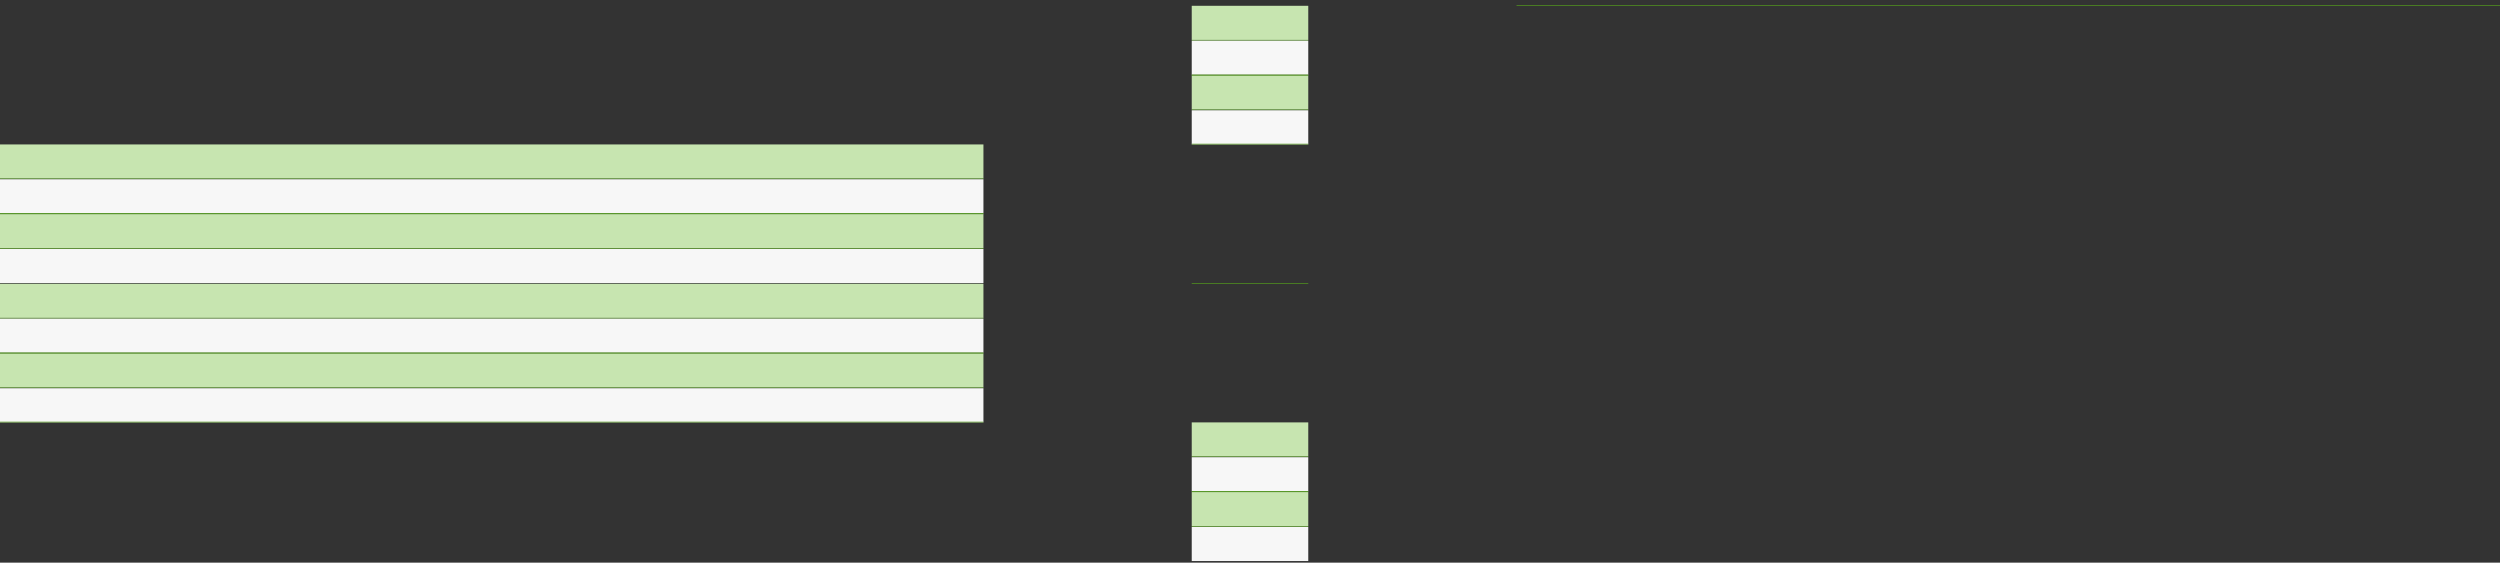
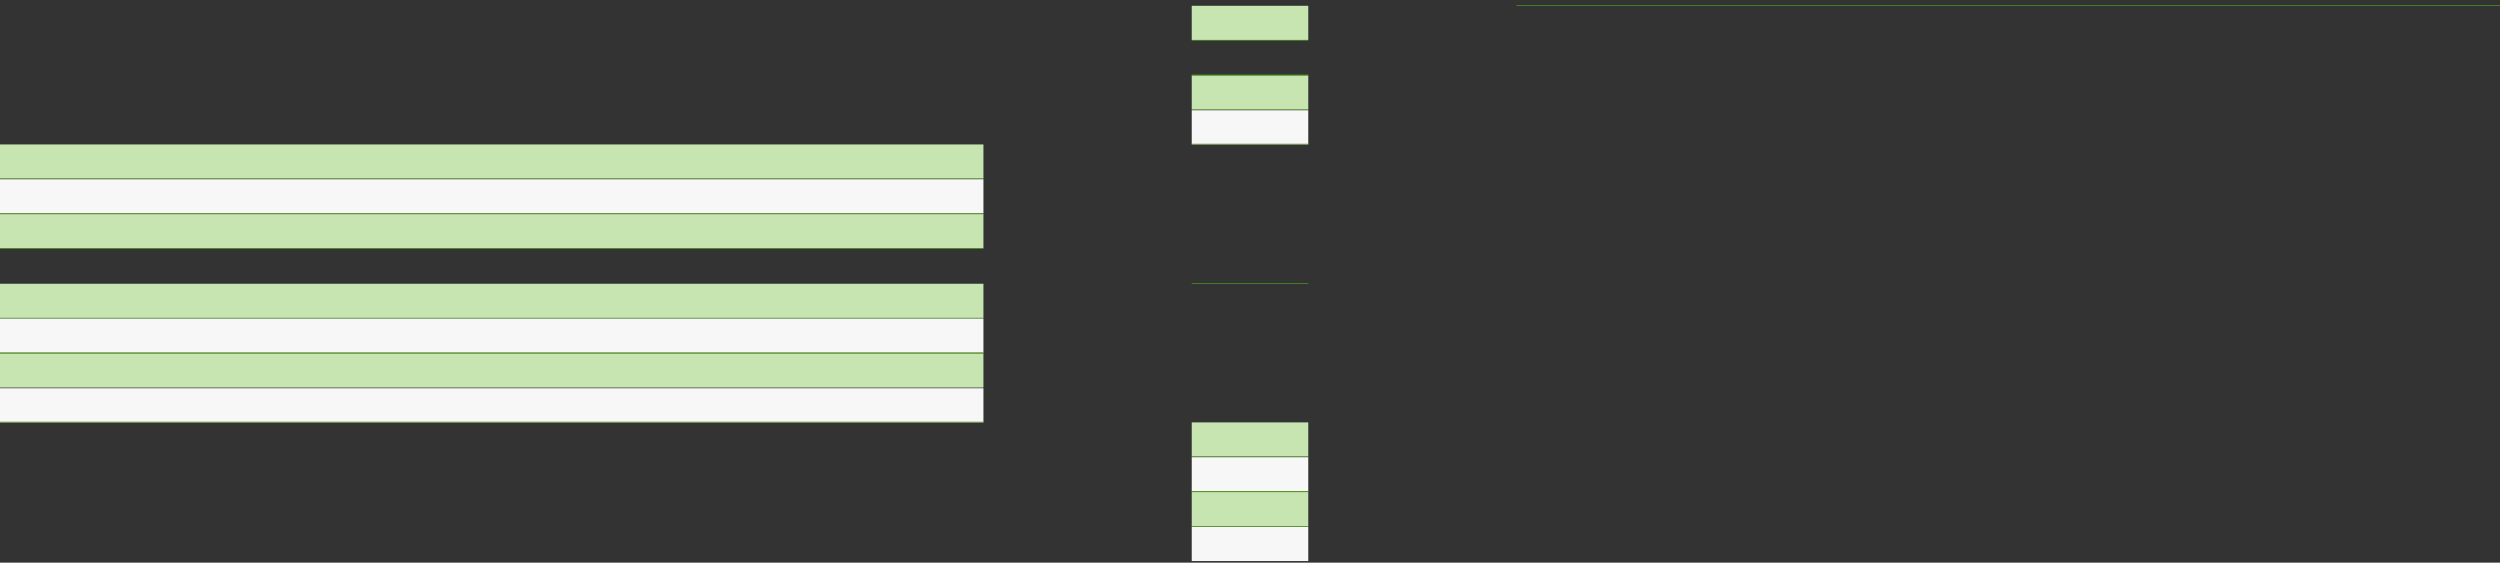
<svg xmlns="http://www.w3.org/2000/svg" fill="none" height="100%" overflow="visible" preserveAspectRatio="none" style="display: block;" viewBox="0 0 431 97" width="100%">
  <rect x="0" y="0" width="431" height="97" fill="#333333" stroke="none" />
  <g id="Products">
    <g id="Chart">
      <rect fill="#C7E5B0" height="5.887" id="Rectangle 34" width="20.09" x="205.455" y="1" />
      <line id="Line 1" stroke="#529B1B" stroke-width="0.118" x1="261.455" x2="431" y1="0.941" y2="0.941" />
      <line id="Line 2" stroke="#529B1B" stroke-width="0.118" x1="205.455" x2="225.545" y1="6.946" y2="6.946" />
-       <rect fill="#F7F7F7" height="5.887" id="Rectangle 35" width="20.09" x="205.455" y="7.005" />
      <line id="Line 3" stroke="#529B1B" stroke-width="0.118" x1="205.455" x2="225.545" y1="12.95" y2="12.95" />
      <rect fill="#C7E5B0" height="5.887" id="Rectangle 34_2" width="20.09" x="205.455" y="13.009" />
      <line id="Line 1_2" stroke="#529B1B" stroke-width="0.118" x1="205.455" x2="225.545" y1="12.95" y2="12.95" />
      <line id="Line 2_2" stroke="#529B1B" stroke-width="0.118" x1="205.455" x2="225.545" y1="18.955" y2="18.955" />
      <rect fill="#F7F7F7" height="5.887" id="Rectangle 35_2" width="20.09" x="205.455" y="19.014" />
      <rect fill="#C7E5B0" height="5.887" id="Rectangle 36" width="169.545" y="24.901" />
      <line id="Line 4" stroke="#529B1B" stroke-width="0.118" x1="205.455" x2="225.545" y1="24.842" y2="24.842" />
      <line id="Line 5" stroke="#529B1B" stroke-width="0.118" x2="169.545" y1="30.847" y2="30.847" />
      <rect fill="#F7F7F7" height="5.887" id="Rectangle 37" width="169.545" y="30.906" />
-       <line id="Line 3_2" stroke="#529B1B" stroke-width="0.118" x2="169.545" y1="36.852" y2="36.852" />
      <rect fill="#C7E5B0" height="5.887" id="Rectangle 34_3" width="169.545" y="36.91" />
      <line id="Line 1_3" stroke="#529B1B" stroke-width="0.118" x2="169.545" y1="36.852" y2="36.852" />
      <line id="Line 2_3" stroke="#529B1B" stroke-width="0.118" x2="169.545" y1="42.856" y2="42.856" />
-       <rect fill="#F7F7F7" height="5.887" id="Rectangle 35_3" width="169.545" y="42.915" />
      <rect fill="#C7E5B0" height="5.887" id="Rectangle 38" width="169.545" y="48.92" />
      <line id="Line 6" stroke="#529B1B" stroke-width="0.118" x1="205.455" x2="225.545" y1="48.861" y2="48.861" />
      <line id="Line 7" stroke="#529B1B" stroke-width="0.118" x2="169.545" y1="54.866" y2="54.866" />
      <rect fill="#F7F7F7" height="5.887" id="Rectangle 39" width="169.545" y="54.925" />
      <line id="Line 8" stroke="#529B1B" stroke-width="0.118" x2="169.545" y1="60.87" y2="60.87" />
      <rect fill="#C7E5B0" height="5.887" id="Rectangle 40" width="169.545" y="60.929" />
      <line id="Line 9" stroke="#529B1B" stroke-width="0.118" x2="169.545" y1="60.87" y2="60.87" />
-       <line id="Line 10" stroke="#529B1B" stroke-width="0.118" x2="169.545" y1="66.875" y2="66.875" />
      <rect fill="#F7F7F7" height="5.887" id="Rectangle 41" width="169.545" y="66.934" />
      <rect fill="#C7E5B0" height="5.887" id="Rectangle 36_2" width="20.09" x="205.455" y="72.821" />
      <line id="Line 4_2" stroke="#529B1B" stroke-width="0.118" x2="169.545" y1="72.762" y2="72.762" />
      <line id="Line 5_2" stroke="#529B1B" stroke-width="0.118" x1="205.455" x2="225.545" y1="78.767" y2="78.767" />
      <rect fill="#F7F7F7" height="5.887" id="Rectangle 37_2" width="20.09" x="205.455" y="78.826" />
      <line id="Line 3_3" stroke="#529B1B" stroke-width="0.118" x1="205.455" x2="225.545" y1="84.772" y2="84.772" />
      <rect fill="#C7E5B0" height="5.887" id="Rectangle 34_4" width="20.09" x="205.455" y="84.83" />
      <line id="Line 1_4" stroke="#529B1B" stroke-width="0.118" x1="205.455" x2="225.545" y1="84.772" y2="84.772" />
      <line id="Line 2_4" stroke="#529B1B" stroke-width="0.118" x1="205.455" x2="225.545" y1="90.776" y2="90.776" />
      <rect fill="#F7F7F7" height="5.887" id="Rectangle 35_4" width="20.09" x="205.455" y="90.835" />
    </g>
  </g>
</svg>